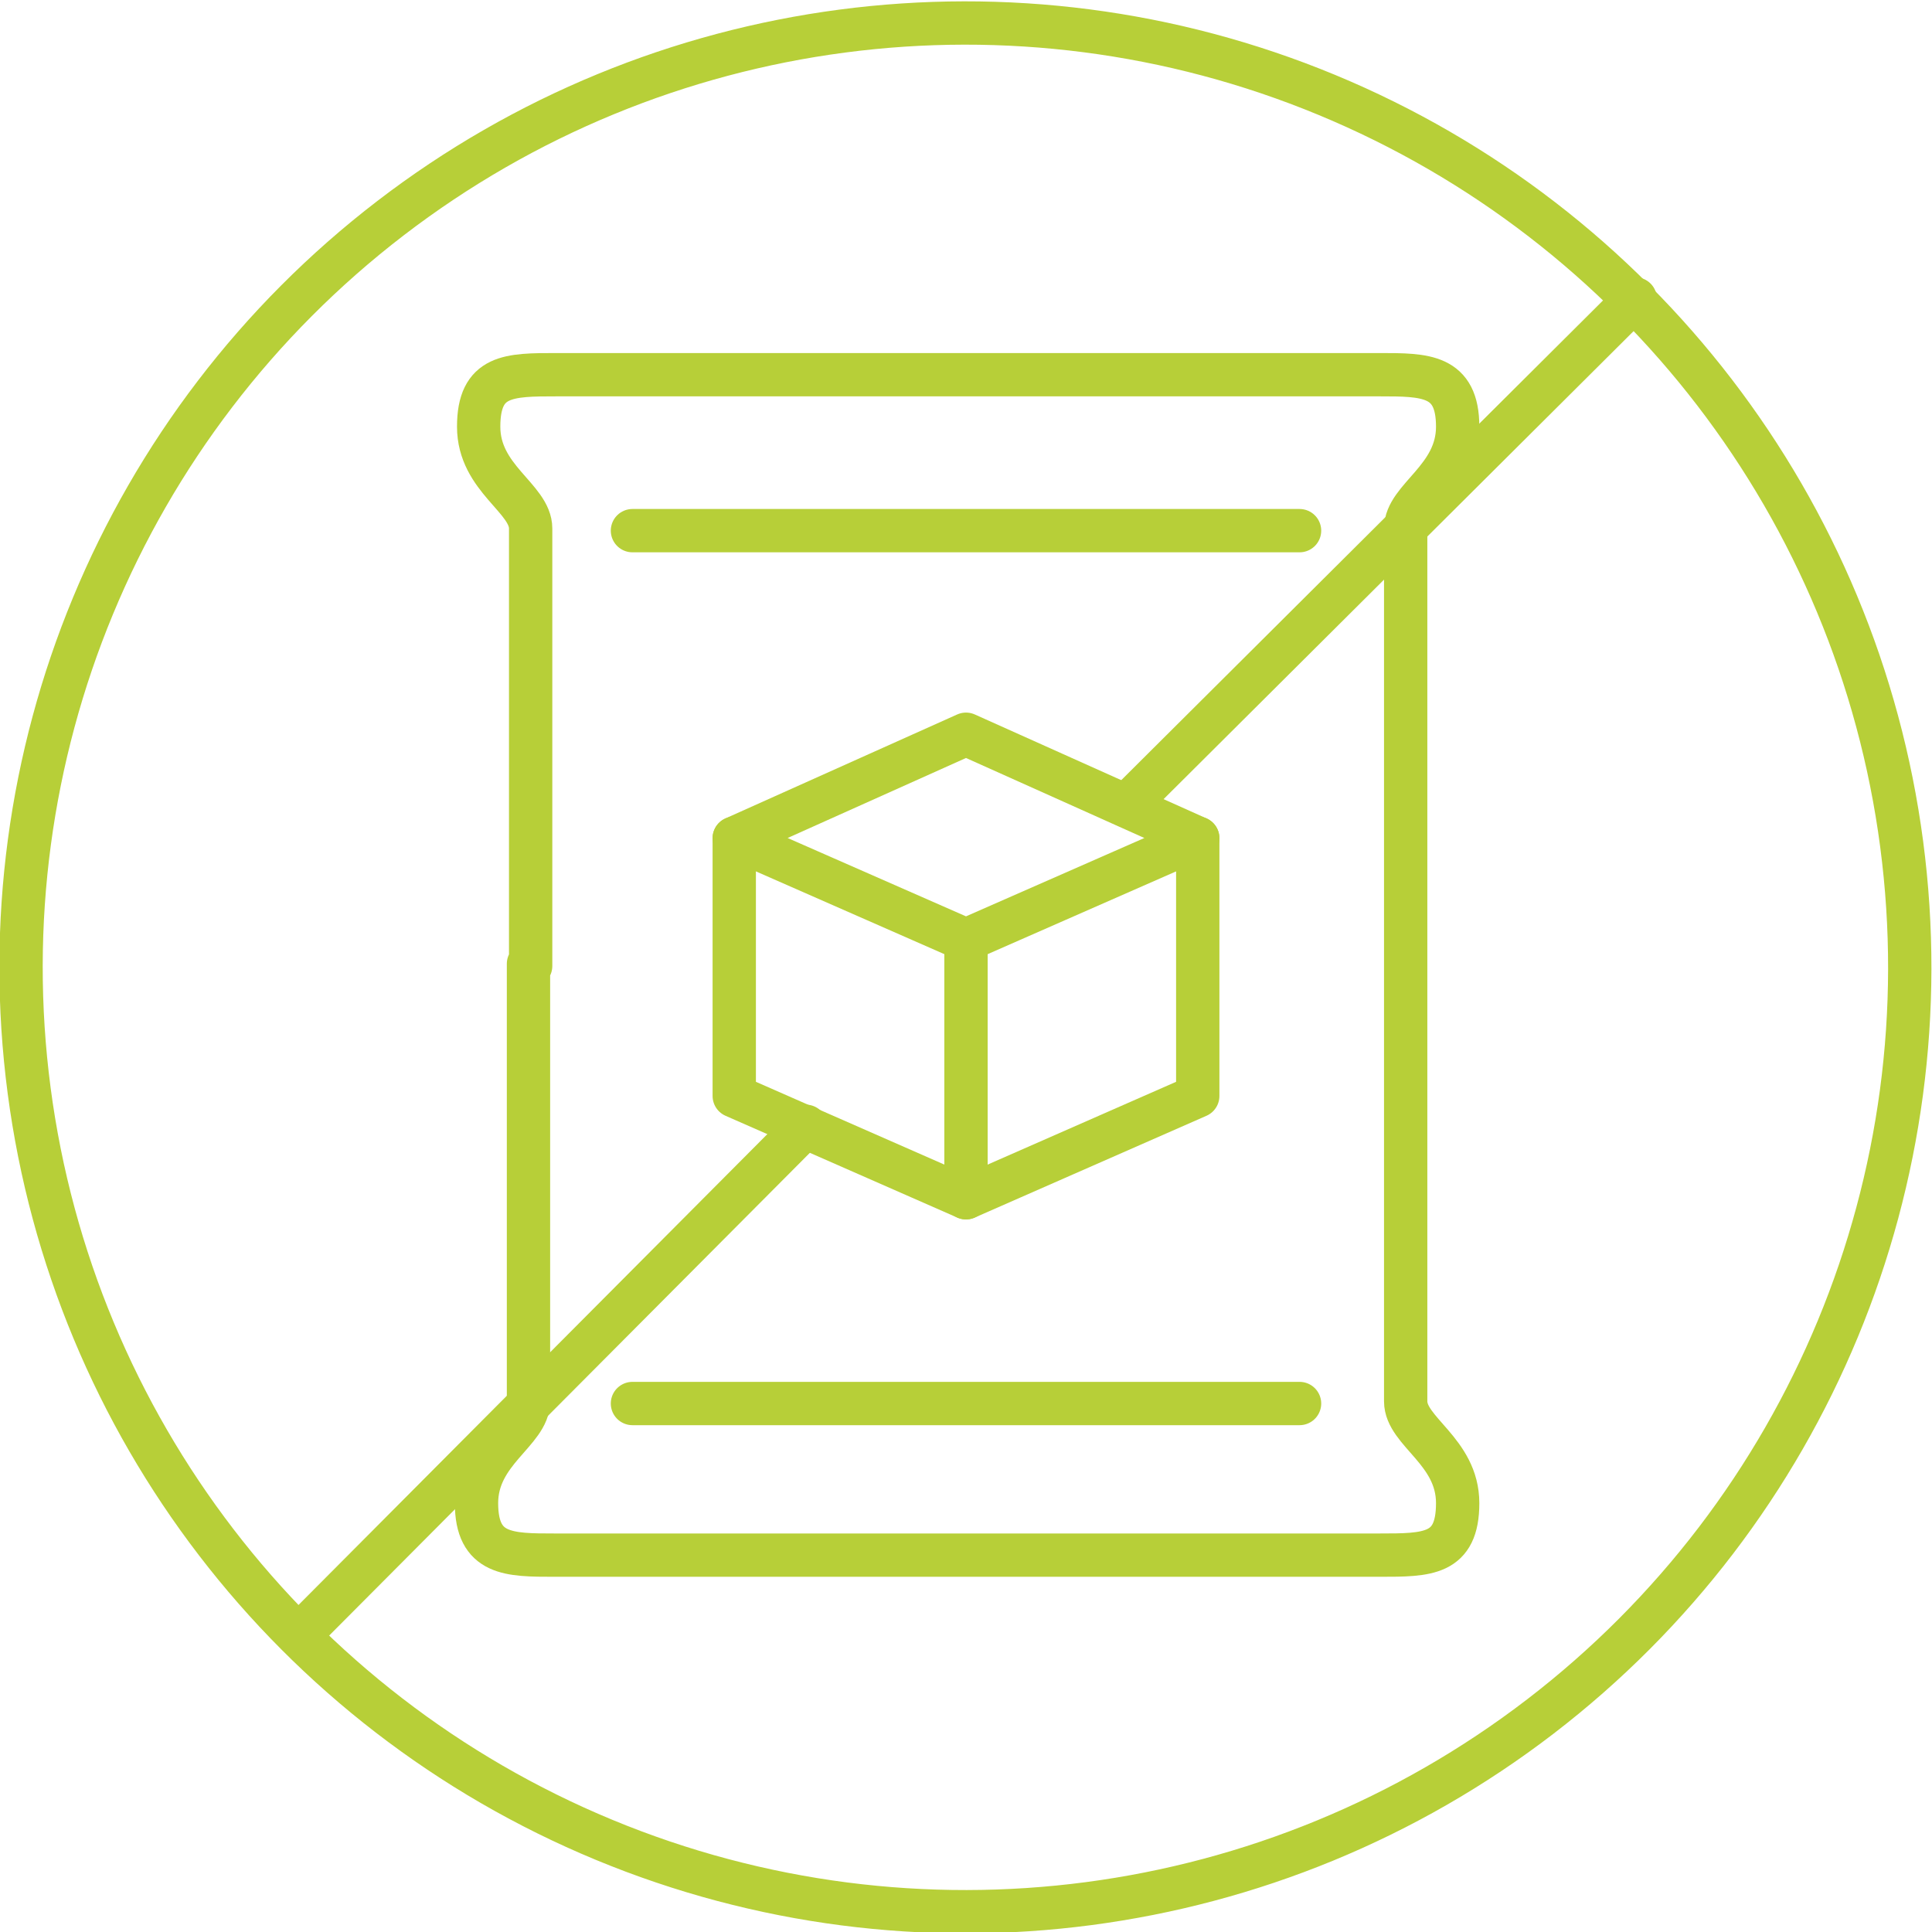
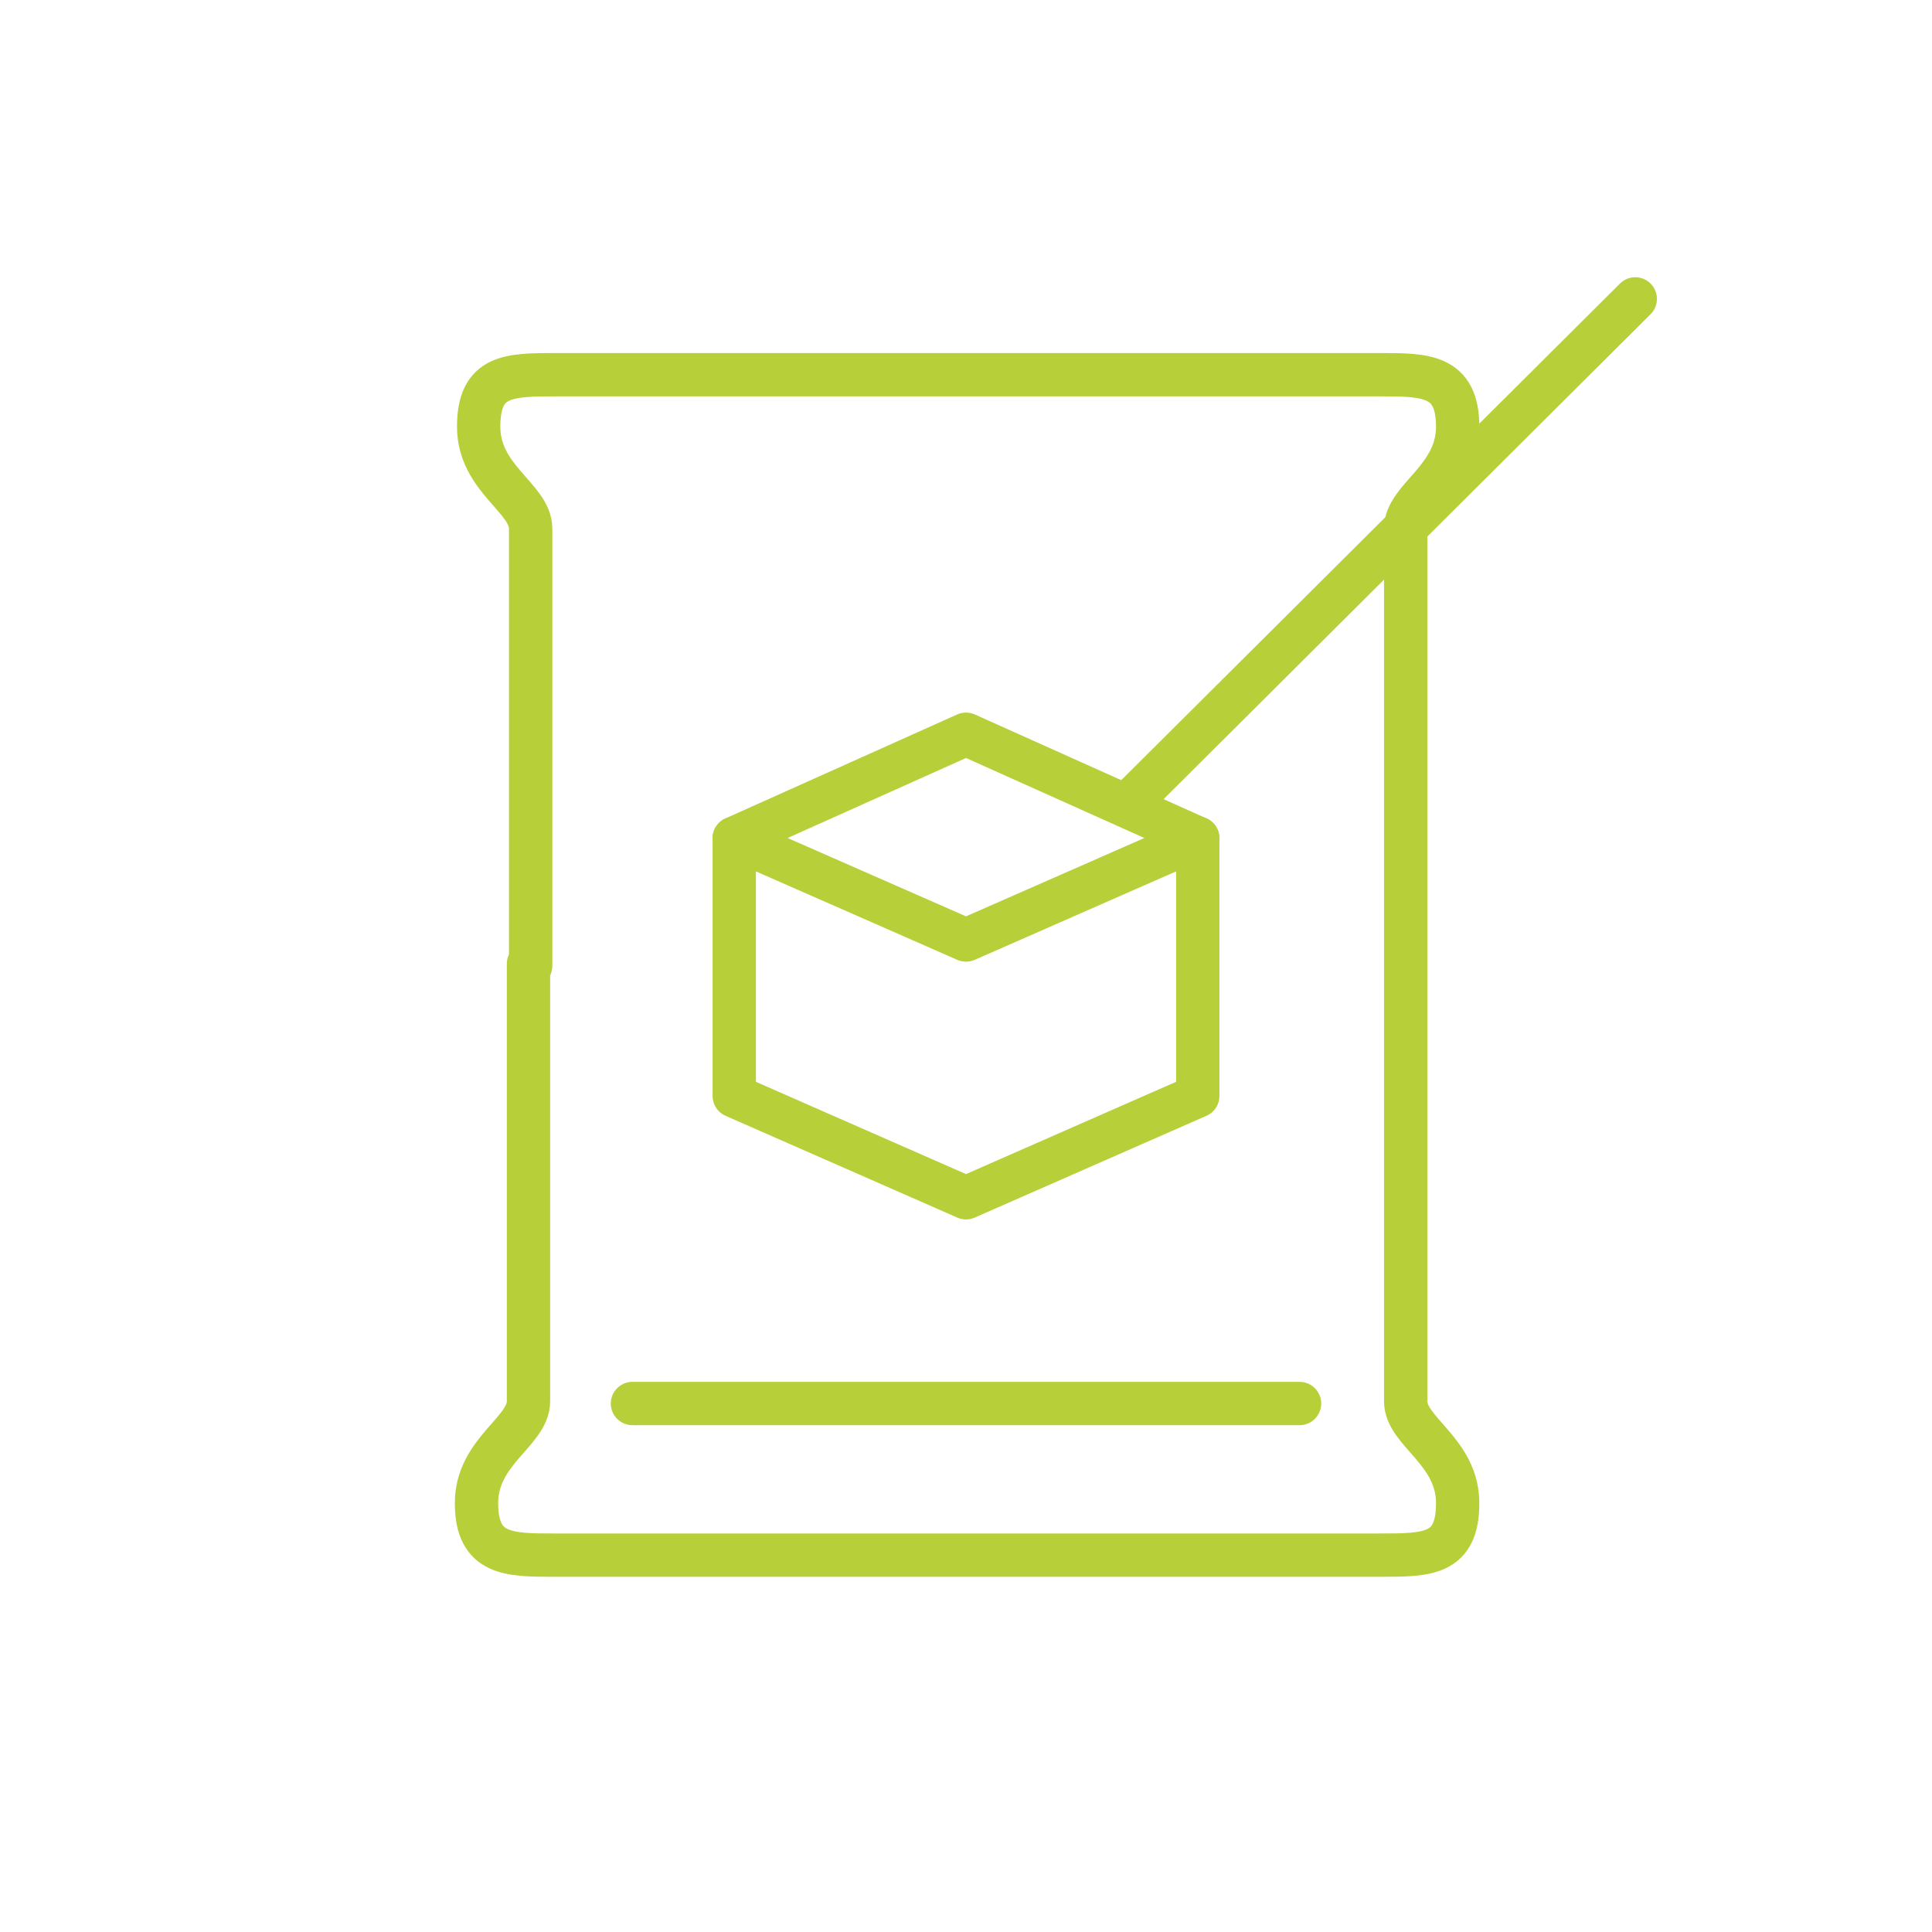
<svg xmlns="http://www.w3.org/2000/svg" id="Vrstva_1" version="1.1" viewBox="0 0 89.2 89.2">
  <defs>
    <style>
      .st0 {
        stroke-linecap: square;
      }

      .st0, .st1 {
        fill: none;
        stroke: #b7cf38;
        stroke-linejoin: round;
        stroke-width: 2px;
      }

      .st1 {
        stroke-linecap: round;
      }
    </style>
  </defs>
  <g>
    <path class="st1" d="M24.5,44.6v-20.2c0-1.4-2.4-2.3-2.4-4.7s1.4-2.4,3.6-2.4h38c2.1,0,3.6,0,3.6,2.4s-2.4,3.3-2.4,4.7v40.3c0,1.4,2.4,2.3,2.4,4.7s-1.4,2.4-3.6,2.4H25.6c-2.1,0-3.6,0-3.6-2.4s2.4-3.3,2.4-4.7v-20.2Z" />
-     <line class="st1" x1="29.2" y1="24.5" x2="60" y2="24.5" />
    <line class="st1" x1="29.2" y1="64.8" x2="60" y2="64.8" />
    <polygon class="st1" points="33.9 38.7 44.6 33.9 55.3 38.7 44.6 43.4 33.9 38.7" />
    <polyline class="st1" points="55.3 38.7 55.3 50.6 44.6 55.3 33.9 50.6 33.9 38.7" />
-     <line class="st1" x1="44.6" y1="43.4" x2="44.6" y2="55.3" />
  </g>
-   <circle class="st1" cx="44.6" cy="44.6" r="43.6" transform="translate(-13.7 68.8) rotate(-67.5)" />
-   <line class="st1" x1="37.2" y1="52" x2="13.8" y2="75.5" />
  <path class="st0" d="M37.2,52" />
-   <path class="st0" d="M52,37.2" />
  <line class="st1" x1="75.5" y1="13.8" x2="52" y2="37.2" />
</svg>